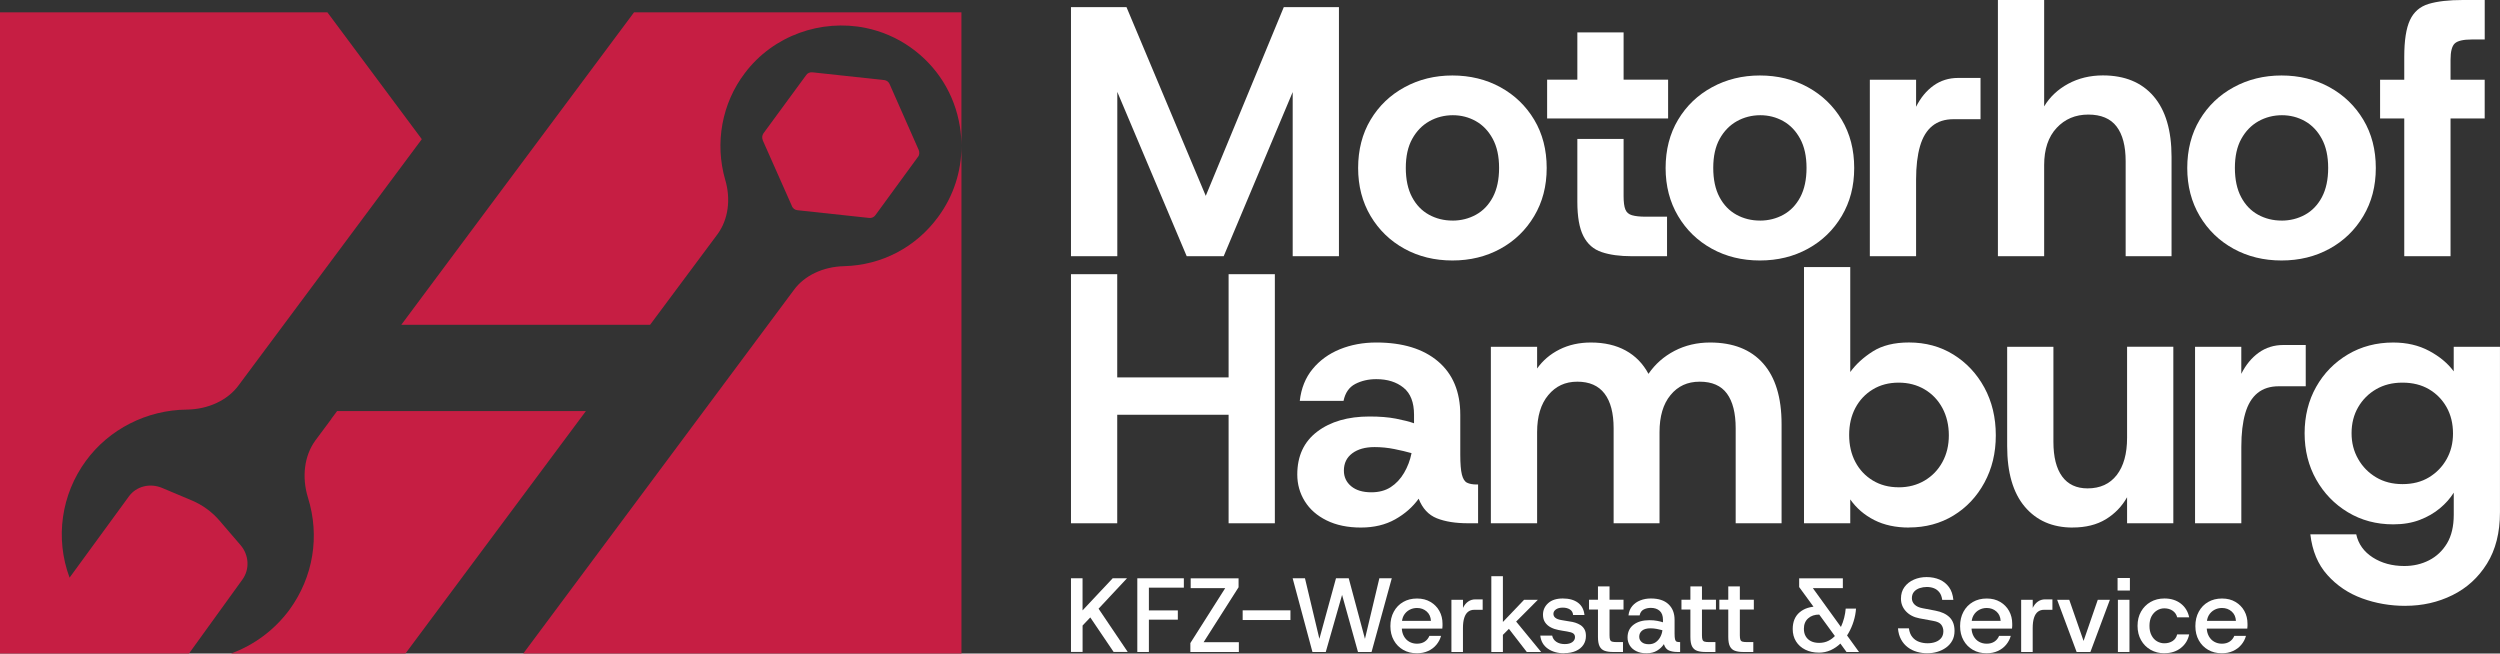
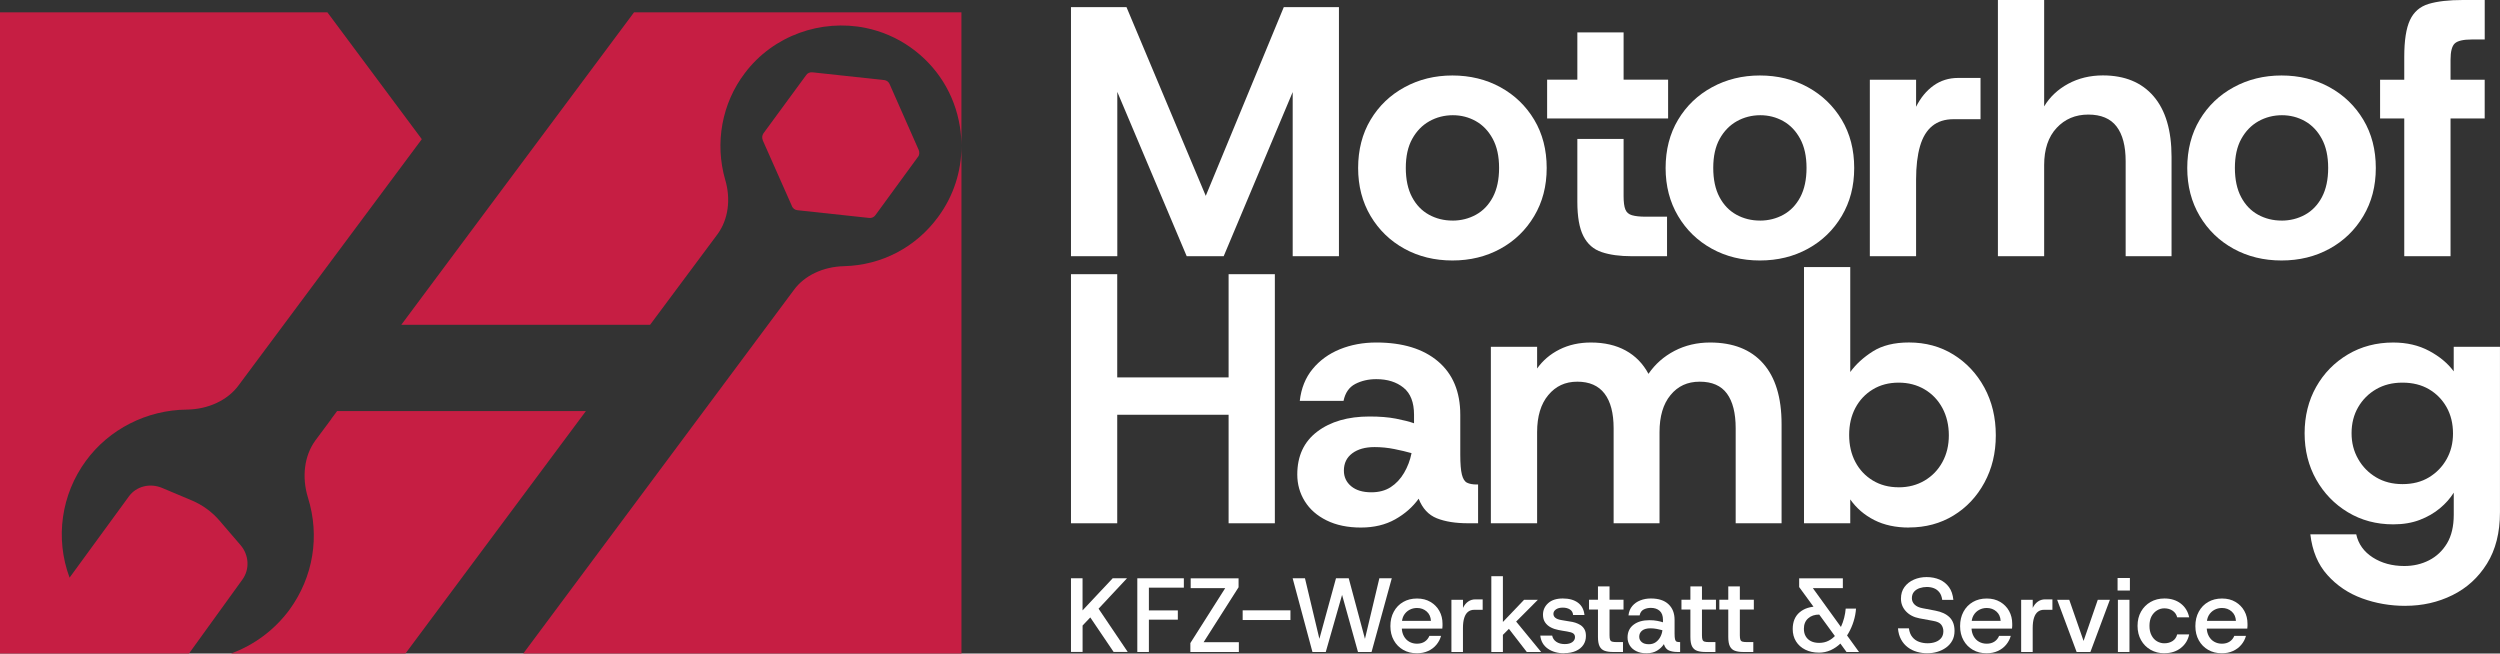
<svg xmlns="http://www.w3.org/2000/svg" id="Layer_2" data-name="Layer 2" viewBox="0 0 702.16 183.55">
  <rect x="0" y="0" width="702.16" height="183.55" fill="#333333" stroke="none" />
  <defs>
    <style>
      .cls-1 {
        fill: #c61e43;
      }

      .cls-2 {
        fill: #fff;
      }
    </style>
  </defs>
  <g id="Layer_1-2" data-name="Layer 1">
    <g>
      <g>
        <path class="cls-1" d="M214.21,39.36l8.23,18.55-.02.02c.27.58.87,1.06,1.54,1.11l20.16,2.17c.68.09,1.37-.22,1.76-.79l11.95-16.37c.43-.51.46-1.28.21-1.91l-8.19-18.54c-.24-.58-.77-.97-1.35-1.09-.05-.02-.12-.03-.17-.02l-20.16-2.18c-.68-.07-1.38.2-1.76.8l-11.98,16.33c-.39.55-.46,1.3-.2,1.91Z" />
        <path class="cls-1" d="M146.96,183.55h123.08s0-142.52,0-142.52c0,7.1-2.22,14-6.52,19.85-6.23,8.55-15.87,13.62-26.49,13.88-5.89.15-11.15,2.66-14.08,6.71l-45.96,61.75-30.02,40.33Z" />
        <path class="cls-1" d="M112.72,91.23h69.86s18.98-25.5,18.98-25.5c2.97-4.08,3.76-9.75,2.12-15.26-2.97-10.26-.94-21.47,5.53-29.95,8.02-10.63,21.49-15.21,33.91-12.68,4.44.92,8.72,2.71,12.61,5.46,7.48,5.29,12.41,13.18,13.86,22.21.31,1.84.44,3.7.44,5.53V3.46s-91.95,0-91.95,0l-26.27,35.26-16.81,22.56-22.29,29.94Z" />
        <path class="cls-1" d="M64.88,183.55h49s50.68-68.1,50.68-68.1h-69.88s-1.62,2.18-1.62,2.18v.05l-4.52,6.08c-3.07,4.25-3.82,10.21-2.05,15.98,3.4,10.86,1.5,22.31-5.17,31.49-4.22,5.72-9.95,9.95-16.44,12.32Z" />
        <path class="cls-1" d="M0,3.46v180.09s53.08,0,53.08,0l15-20.77c2.1-2.9,1.88-6.88-.53-9.69l-5.91-6.88c-2.08-2.44-4.78-4.4-7.75-5.65l-8.31-3.5c-3.45-1.47-7.32-.5-9.4,2.39l-16.64,22.79c-4.13-11.11-2.32-23.38,4.59-32.81,6.52-8.91,17.12-14.29,28.35-14.39,6.04-.09,11.47-2.63,14.53-6.81l51.46-69.14L91.95,3.46H0Z" />
      </g>
      <g>
        <g>
          <path class="cls-2" d="M300.8,71.96V2h15.59l24.89,59.26-5.5.7,24.79-59.96h15.49v69.96h-12.99V12.39l4.4,3-23.78,56.57h-10.39l-23.89-56.57,4.4-3v59.56h-12.99Z" />
          <path class="cls-2" d="M407.94,73.16c-5,0-9.49-1.1-13.49-3.3-4-2.2-7.16-5.26-9.5-9.19-2.33-3.93-3.5-8.43-3.5-13.49s1.16-9.64,3.5-13.54c2.33-3.9,5.51-6.95,9.54-9.14,4.03-2.2,8.51-3.3,13.44-3.3s9.5,1.1,13.49,3.3c4,2.2,7.16,5.25,9.49,9.14,2.33,3.9,3.5,8.41,3.5,13.54s-1.17,9.56-3.5,13.49c-2.33,3.93-5.5,7-9.49,9.19-4,2.2-8.49,3.3-13.49,3.3ZM407.94,61.96c2.4,0,4.6-.55,6.6-1.65,2-1.1,3.58-2.75,4.75-4.95,1.16-2.2,1.75-4.93,1.75-8.2s-.6-6-1.8-8.2c-1.2-2.2-2.78-3.85-4.75-4.95-1.97-1.1-4.11-1.65-6.45-1.65s-4.6.57-6.6,1.7c-2,1.13-3.6,2.78-4.8,4.95-1.2,2.17-1.8,4.88-1.8,8.14s.58,6,1.75,8.2c1.16,2.2,2.75,3.85,4.75,4.95,2,1.1,4.2,1.65,6.6,1.65Z" />
          <path class="cls-2" d="M456.01,22.38v-13.29h-12.99v13.29h-8.49v10.89h33.98v-10.89h-12.49ZM458.4,60.46c-.93-.26-1.57-.8-1.9-1.64-.33-.83-.49-2.08-.49-3.75v-16.04h-12.99v17.64c0,4.2.56,7.42,1.7,9.64,1.14,2.24,2.85,3.74,5.15,4.5,2.3.78,5.12,1.15,8.44,1.15h9.9v-11.1h-5.99c-1.61,0-2.87-.13-3.81-.4Z" />
          <path class="cls-2" d="M494.29,73.16c-5,0-9.5-1.1-13.49-3.3-4-2.2-7.16-5.26-9.49-9.19-2.33-3.93-3.5-8.43-3.5-13.49s1.16-9.64,3.5-13.54c2.33-3.9,5.51-6.95,9.54-9.14,4.03-2.2,8.51-3.3,13.44-3.3s9.49,1.1,13.49,3.3c4,2.2,7.16,5.25,9.5,9.14,2.33,3.9,3.5,8.41,3.5,13.54s-1.17,9.56-3.5,13.49c-2.33,3.93-5.5,7-9.5,9.19-4,2.2-8.49,3.3-13.49,3.3ZM494.29,61.96c2.4,0,4.6-.55,6.6-1.65,2-1.1,3.58-2.75,4.75-4.95,1.16-2.2,1.75-4.93,1.75-8.2s-.6-6-1.8-8.2c-1.2-2.2-2.78-3.85-4.75-4.95-1.97-1.1-4.12-1.65-6.45-1.65s-4.6.57-6.6,1.7c-2,1.13-3.6,2.78-4.8,4.95-1.2,2.17-1.8,4.88-1.8,8.14s.58,6,1.75,8.2c1.16,2.2,2.75,3.85,4.75,4.95,2,1.1,4.2,1.65,6.6,1.65Z" />
          <path class="cls-2" d="M525.17,71.96V22.39h12.99v7.6c1.26-2.53,2.9-4.51,4.9-5.95,2-1.43,4.3-2.15,6.9-2.15h6.3v11.59h-7.6c-2.4,0-4.38.63-5.95,1.9-1.57,1.27-2.72,3.17-3.45,5.7-.73,2.53-1.1,5.66-1.1,9.39v21.49h-12.99Z" />
          <path class="cls-2" d="M561.14,71.96V0h12.99v29.88c1.6-2.66,3.85-4.78,6.75-6.35,2.9-1.56,6.15-2.35,9.74-2.35,6.13,0,10.88,1.95,14.24,5.85s5.05,9.58,5.05,17.04v27.88h-12.89v-26.68c0-4.26-.85-7.51-2.55-9.74-1.7-2.23-4.35-3.35-7.95-3.35s-6.56,1.25-8.89,3.75c-2.33,2.5-3.5,5.98-3.5,10.44v25.58h-12.99Z" />
          <path class="cls-2" d="M640.8,73.16c-5,0-9.49-1.1-13.49-3.3-4-2.2-7.16-5.26-9.49-9.19-2.33-3.93-3.5-8.43-3.5-13.49s1.16-9.64,3.5-13.54c2.33-3.9,5.51-6.95,9.54-9.14,4.03-2.2,8.51-3.3,13.44-3.3s9.49,1.1,13.49,3.3c4,2.2,7.16,5.25,9.49,9.14,2.33,3.9,3.5,8.41,3.5,13.54s-1.17,9.56-3.5,13.49c-2.33,3.93-5.5,7-9.49,9.19-4,2.2-8.5,3.3-13.49,3.3ZM640.8,61.96c2.4,0,4.6-.55,6.6-1.65,2-1.1,3.58-2.75,4.75-4.95,1.16-2.2,1.75-4.93,1.75-8.2s-.6-6-1.8-8.2c-1.2-2.2-2.78-3.85-4.75-4.95-1.97-1.1-4.12-1.65-6.45-1.65s-4.6.57-6.6,1.7c-2,1.13-3.6,2.78-4.8,4.95-1.2,2.17-1.8,4.88-1.8,8.14s.58,6,1.75,8.2c1.16,2.2,2.75,3.85,4.75,4.95,2,1.1,4.2,1.65,6.6,1.65Z" />
          <path class="cls-2" d="M668.48,33.28v-10.89h29.38v10.89h-29.38ZM675.27,71.96V15.99c0-4.6.53-8.05,1.6-10.34,1.07-2.3,2.81-3.81,5.25-4.55,2.43-.73,5.65-1.1,9.65-1.1h6.1v11.09h-3.6c-2.4,0-4,.37-4.8,1.1-.8.73-1.2,2.27-1.2,4.6v55.17h-12.99Z" />
          <path class="cls-2" d="M300.8,146.97v-69.96h12.99v69.96h-12.99ZM312.09,116.49v-10.49h35.18v10.49h-35.18ZM345.07,146.97v-69.96h12.99v69.96h-12.99Z" />
          <path class="cls-2" d="M382.25,148.17c-3.73,0-6.95-.67-9.64-2-2.7-1.33-4.75-3.13-6.15-5.4-1.4-2.26-2.1-4.76-2.1-7.5,0-5.2,1.87-9.21,5.6-12.04,3.73-2.83,8.63-4.25,14.69-4.25,2.86,0,5.33.2,7.4.6,2.06.4,3.76.83,5.1,1.3v-2.4c0-3.46-.98-6-2.95-7.59-1.97-1.6-4.51-2.4-7.65-2.4-2.2,0-4.16.45-5.9,1.35-1.73.9-2.83,2.48-3.3,4.75h-12.29c.4-3.53,1.6-6.51,3.6-8.94,2-2.43,4.55-4.28,7.65-5.55,3.1-1.26,6.51-1.9,10.24-1.9,7.4,0,13.18,1.77,17.34,5.3,4.16,3.53,6.25,8.53,6.25,14.99v11.19c0,2.53.15,4.4.45,5.6.3,1.2.78,1.97,1.45,2.3.67.33,1.56.5,2.7.5h.4v10.89h-2.8c-3.53,0-6.46-.47-8.79-1.4-2.33-.93-4.03-2.76-5.1-5.5-1.67,2.33-3.86,4.26-6.6,5.8-2.73,1.53-5.93,2.3-9.59,2.3ZM385.15,138.27c2.13,0,3.95-.48,5.45-1.45s2.75-2.3,3.75-4c1-1.7,1.7-3.55,2.1-5.55-1.4-.4-3.01-.78-4.85-1.15-1.83-.37-3.68-.55-5.55-.55-2.6,0-4.68.58-6.25,1.75-1.56,1.17-2.35,2.78-2.35,4.85,0,1.8.68,3.26,2.05,4.4,1.36,1.13,3.25,1.7,5.65,1.7Z" />
          <path class="cls-2" d="M418.73,146.97v-49.57h12.99v6.1c1.6-2.26,3.7-4.05,6.3-5.35,2.6-1.3,5.53-1.95,8.79-1.95,3.8,0,7.06.75,9.79,2.25,2.73,1.5,4.86,3.68,6.4,6.55,1.86-2.73,4.3-4.88,7.3-6.45,3-1.56,6.33-2.35,9.99-2.35,6.46,0,11.43,1.95,14.89,5.85,3.46,3.9,5.2,9.58,5.2,17.04v27.88h-12.89v-26.68c0-4.26-.82-7.51-2.45-9.74-1.63-2.23-4.18-3.35-7.65-3.35s-6.13,1.25-8.19,3.75c-2.07,2.5-3.1,5.98-3.1,10.44v25.58h-12.89v-26.68c0-4.26-.85-7.51-2.55-9.74-1.7-2.23-4.25-3.35-7.65-3.35s-6.05,1.25-8.14,3.75c-2.1,2.5-3.15,5.98-3.15,10.44v25.58h-12.99Z" />
          <path class="cls-2" d="M536.16,148.17c-3.73,0-6.98-.7-9.74-2.1s-5.01-3.33-6.75-5.8v6.7h-12.99v-71.96h12.99v29.48c1.6-2.2,3.71-4.13,6.35-5.8,2.63-1.66,6.01-2.5,10.14-2.5,4.66,0,8.83,1.13,12.49,3.4,3.66,2.27,6.56,5.36,8.7,9.29,2.13,3.93,3.2,8.39,3.2,13.39s-1.07,9.36-3.2,13.29c-2.13,3.93-5.03,7.01-8.7,9.24-3.66,2.23-7.83,3.35-12.49,3.35ZM533.26,136.87c2.73,0,5.16-.63,7.3-1.9,2.13-1.26,3.8-3,5-5.2,1.2-2.2,1.8-4.7,1.8-7.5s-.6-5.41-1.8-7.65c-1.2-2.23-2.86-3.98-5-5.25-2.13-1.26-4.56-1.9-7.3-1.9s-5.15.63-7.25,1.9c-2.1,1.27-3.73,3-4.9,5.2-1.17,2.2-1.75,4.73-1.75,7.59s.58,5.4,1.75,7.6c1.16,2.2,2.8,3.93,4.9,5.2,2.1,1.27,4.51,1.9,7.25,1.9Z" />
-           <path class="cls-2" d="M582.13,148.17c-5.66,0-10.14-1.95-13.44-5.85-3.3-3.9-4.95-9.58-4.95-17.04v-27.88h12.99v26.68c0,4.27.82,7.51,2.45,9.74,1.63,2.23,4.01,3.35,7.14,3.35,3.53,0,6.26-1.25,8.2-3.75,1.93-2.5,2.9-5.98,2.9-10.44v-25.59h12.99v49.57h-12.99v-7.3c-1.47,2.6-3.46,4.66-6,6.2-2.53,1.53-5.63,2.3-9.29,2.3Z" />
-           <path class="cls-2" d="M616.51,146.97v-49.57h12.99v7.6c1.26-2.53,2.9-4.51,4.9-5.95,2-1.43,4.3-2.15,6.9-2.15h6.3v11.59h-7.59c-2.4,0-4.38.63-5.95,1.9-1.57,1.27-2.72,3.17-3.45,5.7-.73,2.53-1.1,5.66-1.1,9.39v21.49h-12.99Z" />
          <path class="cls-2" d="M675.57,170.16c-4.26,0-8.31-.7-12.14-2.1-3.83-1.4-7.08-3.58-9.74-6.55-2.67-2.96-4.26-6.78-4.8-11.44h12.89c.6,2.73,2.15,4.9,4.65,6.5,2.5,1.6,5.45,2.4,8.85,2.4,2.53,0,4.85-.53,6.94-1.6,2.1-1.07,3.78-2.65,5.05-4.75,1.26-2.1,1.9-4.78,1.9-8.05v-6.2c-1,1.6-2.3,3.07-3.9,4.4-1.6,1.33-3.48,2.42-5.65,3.25-2.17.83-4.65,1.25-7.45,1.25-4.73,0-8.98-1.13-12.74-3.4-3.77-2.27-6.73-5.33-8.9-9.19-2.17-3.86-3.25-8.2-3.25-12.99s1.08-9.21,3.25-13.04c2.16-3.83,5.13-6.86,8.9-9.1,3.76-2.23,8.01-3.35,12.74-3.35,3.8,0,7.16.78,10.09,2.35,2.93,1.57,5.23,3.48,6.9,5.75v-6.9h12.99v46.47c0,5.73-1.22,10.54-3.65,14.44-2.43,3.9-5.66,6.85-9.69,8.84-4.03,2-8.45,3-13.24,3ZM674.77,135.97c2.86,0,5.35-.63,7.44-1.9,2.1-1.27,3.75-2.96,4.95-5.1,1.2-2.13,1.8-4.53,1.8-7.2,0-2.8-.6-5.26-1.8-7.4-1.2-2.13-2.85-3.81-4.95-5.05-2.1-1.23-4.58-1.85-7.44-1.85s-5.26.62-7.4,1.85c-2.13,1.23-3.81,2.92-5.05,5.05-1.23,2.13-1.85,4.56-1.85,7.3s.62,5.08,1.85,7.25c1.23,2.17,2.92,3.88,5.05,5.15,2.13,1.27,4.6,1.9,7.4,1.9Z" />
        </g>
        <g>
          <path class="cls-2" d="M300.8,183.12v-20.7h3.25v9.02l8.46-9.02h4.02l-7.98,8.54,8.19,12.15h-3.96l-6.56-9.7-2.16,2.28v7.42h-3.25Z" />
          <path class="cls-2" d="M319.43,183.12v-20.7h13.07v2.63h-9.82v6.39h8.13v2.6h-8.13v9.08h-3.25Z" />
          <path class="cls-2" d="M334.33,183.12v-2.51l9.79-15.43h-9.7v-2.75h13.45v2.51l-9.82,15.43h9.9v2.75h-13.63Z" />
          <path class="cls-2" d="M349.02,174.14v-2.72h13.42v2.72h-13.42Z" />
          <path class="cls-2" d="M368.62,183.12l-5.56-20.7h3.46l4.49,18.86h-.95l5.17-18.86h3.58l5.06,18.89h-.95l4.49-18.89h3.49l-5.68,20.7h-3.81l-4.82-17.3h.71l-4.94,17.3h-3.76Z" />
          <path class="cls-2" d="M397.96,183.48c-1.46,0-2.75-.32-3.86-.96-1.11-.64-1.99-1.53-2.63-2.68-.64-1.14-.96-2.47-.96-3.99s.31-2.86.95-4.04c.63-1.17,1.51-2.08,2.63-2.73,1.12-.65,2.42-.98,3.9-.98s2.69.32,3.77.95c1.08.63,1.91,1.48,2.5,2.54.59,1.07.89,2.26.89,3.58v.64c0,.23-.02.48-.06.75h-12.18v-2.19h8.99c-.06-1.1-.46-1.98-1.2-2.63-.74-.65-1.64-.98-2.7-.98-.77,0-1.48.17-2.13.52-.65.35-1.17.85-1.57,1.51-.39.66-.59,1.5-.59,2.53v.83c0,.99.2,1.83.59,2.53.39.7.91,1.23,1.55,1.58.64.35,1.35.53,2.12.53.87,0,1.6-.2,2.19-.59.59-.39,1.02-.93,1.3-1.6h3.28c-.26.93-.7,1.76-1.32,2.5s-1.39,1.32-2.31,1.74-1.97.64-3.15.64Z" />
          <path class="cls-2" d="M407.65,183.12v-14.66h3.25v2.28c.36-.75.83-1.34,1.42-1.76.59-.42,1.28-.64,2.07-.64h2.04v2.93h-2.37c-.67,0-1.24.18-1.72.55-.47.36-.83.93-1.08,1.7-.25.77-.37,1.74-.37,2.93v6.68h-3.25Z" />
          <path class="cls-2" d="M418.86,183.12v-21.29h3.25v21.29h-3.25ZM421.85,178.57l-1.27-2.28,7.48-7.83h3.87l-10.08,10.11ZM428.82,183.12l-5.85-7.57,2.01-2.01,7.87,9.58h-4.02Z" />
          <path class="cls-2" d="M439.35,183.48c-1.85,0-3.4-.43-4.63-1.3-1.23-.87-1.94-2.09-2.11-3.67h3.34c.14.73.52,1.31,1.15,1.74.63.43,1.42.65,2.37.65s1.64-.19,2.14-.56.75-.84.75-1.39c0-.45-.16-.8-.49-1.04-.32-.24-.92-.42-1.79-.56-.34-.06-.73-.12-1.18-.19-.45-.07-.85-.14-1.18-.22-.75-.14-1.45-.37-2.12-.71-.66-.34-1.2-.79-1.61-1.38-.41-.58-.62-1.32-.62-2.2,0-1.28.48-2.36,1.45-3.24s2.34-1.32,4.11-1.32,3.17.39,4.24,1.17,1.69,1.94,1.85,3.47h-3.19c-.06-.71-.36-1.23-.92-1.57-.55-.34-1.21-.5-1.98-.5-.81,0-1.45.17-1.92.5-.47.33-.71.75-.71,1.24,0,.91.72,1.49,2.16,1.74.22.04.47.08.75.13.29.05.58.1.89.15s.57.09.78.13c.51.06,1.03.17,1.57.34.53.17,1.02.4,1.48.69.45.3.82.69,1.09,1.18.28.49.41,1.11.41,1.86,0,.95-.24,1.78-.72,2.5-.48.72-1.18,1.29-2.09,1.7s-2,.62-3.28.62Z" />
          <path class="cls-2" d="M453.01,183.12c-.91,0-1.68-.11-2.31-.33-.63-.22-1.1-.63-1.42-1.24-.31-.61-.47-1.5-.47-2.66v-7.69h-2.51v-2.75h2.51v-3.76h3.25v3.76h3.93v2.75h-3.93v7.24c0,.57.05.99.16,1.26s.31.44.59.52c.28.08.7.12,1.26.12h1.77v2.78h-2.84Z" />
          <path class="cls-2" d="M462.44,183.48c-1.14,0-2.11-.2-2.91-.61-.8-.4-1.4-.94-1.8-1.61s-.61-1.4-.61-2.19c0-1.56.56-2.76,1.69-3.61,1.12-.85,2.6-1.27,4.44-1.27.83,0,1.57.06,2.22.19.65.13,1.18.26,1.6.4v-.68c0-1.14-.31-1.99-.93-2.54-.62-.55-1.44-.83-2.47-.83-.77,0-1.45.16-2.04.47-.59.31-.97.87-1.12,1.65h-3.13c.12-1.06.48-1.95,1.08-2.65.6-.7,1.35-1.23,2.26-1.58.91-.36,1.89-.53,2.96-.53,2.13,0,3.77.53,4.92,1.6,1.15,1.07,1.73,2.53,1.73,4.41v3.84c0,.75.04,1.29.13,1.63.09.34.24.55.44.64.21.09.49.13.84.13h.15v2.78h-.71c-.99,0-1.81-.15-2.47-.44-.66-.3-1.12-.89-1.38-1.77-.47.73-1.11,1.34-1.92,1.83s-1.79.74-2.96.74ZM463.09,180.94c.75,0,1.39-.18,1.92-.55.53-.36.96-.85,1.29-1.45.33-.6.53-1.25.61-1.94-.43-.12-.95-.24-1.54-.35-.59-.12-1.19-.18-1.8-.18-1.05,0-1.83.22-2.37.65-.53.43-.8,1-.8,1.72,0,.61.24,1.11.71,1.51s1.13.59,1.98.59Z" />
          <path class="cls-2" d="M478.97,183.12c-.91,0-1.68-.11-2.31-.33-.63-.22-1.1-.63-1.42-1.24-.31-.61-.47-1.5-.47-2.66v-7.69h-2.51v-2.75h2.51v-3.76h3.25v3.76h3.93v2.75h-3.93v7.24c0,.57.05.99.16,1.26s.31.44.59.52c.28.08.7.12,1.26.12h1.77v2.78h-2.84Z" />
          <path class="cls-2" d="M489.61,183.12c-.91,0-1.68-.11-2.31-.33-.63-.22-1.1-.63-1.42-1.24-.32-.61-.47-1.5-.47-2.66v-7.69h-2.51v-2.75h2.51v-3.76h3.25v3.76h3.93v2.75h-3.93v7.24c0,.57.05.99.16,1.26s.3.44.59.52.7.12,1.26.12h1.77v2.78h-2.84Z" />
          <path class="cls-2" d="M510.84,183.3c-1.42,0-2.69-.28-3.8-.83-1.11-.55-1.98-1.33-2.6-2.32-.62-1-.93-2.15-.93-3.47,0-2.03.64-3.6,1.94-4.7,1.29-1.1,3.03-1.65,5.22-1.65h.89l.24,2.28h-.83c-1.28,0-2.32.35-3.12,1.06-.8.71-1.2,1.69-1.2,2.93,0,.83.17,1.54.52,2.13.35.59.84,1.05,1.48,1.36.64.32,1.4.47,2.29.47.97,0,1.83-.19,2.6-.58.77-.38,1.44-.91,2.03-1.57.58-.66,1.07-1.41,1.46-2.26.39-.85.7-1.72.93-2.62.23-.9.37-1.76.43-2.59h2.9c-.08,1.18-.3,2.37-.67,3.55-.36,1.18-.85,2.3-1.46,3.36s-1.33,1.99-2.16,2.81c-.83.82-1.76,1.46-2.79,1.94-1.04.47-2.15.71-3.36.71ZM518.62,183.12l-13.3-18.24v-2.45h12.27v2.75h-10.32l1.27-.86,13.6,18.81h-3.52Z" />
          <path class="cls-2" d="M541.35,183.48c-1,0-1.98-.13-2.93-.4-.95-.27-1.8-.68-2.57-1.26-.77-.57-1.4-1.3-1.89-2.19-.49-.89-.79-1.94-.89-3.16h3.07c.14,1.03.46,1.85.98,2.47.51.62,1.14,1.07,1.89,1.33.75.27,1.54.4,2.37.4s1.58-.12,2.25-.37c.67-.25,1.2-.62,1.6-1.12.39-.5.59-1.13.59-1.88,0-.69-.19-1.3-.58-1.83-.38-.53-1.15-.9-2.29-1.09l-3.84-.71c-1.58-.3-2.84-.95-3.78-1.95-.95-1.01-1.42-2.2-1.42-3.58,0-1.28.33-2.37.99-3.27s1.54-1.59,2.63-2.07c1.09-.48,2.29-.72,3.59-.72s2.58.24,3.65.71c1.07.47,1.95,1.18,2.63,2.11.68.94,1.09,2.13,1.23,3.59h-3.13c-.12-.89-.38-1.6-.8-2.13s-.93-.92-1.54-1.15c-.61-.24-1.28-.35-2.01-.35-.67,0-1.33.11-1.98.32-.65.22-1.18.56-1.58,1.02s-.61,1.07-.61,1.82c0,.69.26,1.29.77,1.79s1.26.84,2.25,1.02l3.58.68c1.72.32,3.04.94,3.98,1.86.94.93,1.4,2.21,1.4,3.84,0,1.04-.22,1.96-.65,2.73-.43.78-1.01,1.43-1.74,1.95-.73.52-1.54.92-2.44,1.18-.9.27-1.82.4-2.77.4Z" />
          <path class="cls-2" d="M557.97,183.48c-1.46,0-2.75-.32-3.86-.96-1.11-.64-1.99-1.53-2.63-2.68-.64-1.14-.96-2.47-.96-3.99s.31-2.86.95-4.04c.63-1.17,1.51-2.08,2.63-2.73,1.12-.65,2.42-.98,3.9-.98s2.69.32,3.77.95c1.08.63,1.91,1.48,2.5,2.54.59,1.07.89,2.26.89,3.58v.64c0,.23-.02.48-.06.75h-12.18v-2.19h8.99c-.06-1.1-.46-1.98-1.2-2.63-.74-.65-1.64-.98-2.7-.98-.77,0-1.48.17-2.13.52-.65.35-1.17.85-1.57,1.51-.39.66-.59,1.5-.59,2.53v.83c0,.99.2,1.83.59,2.53.39.7.91,1.23,1.55,1.58.64.35,1.35.53,2.12.53.87,0,1.6-.2,2.19-.59.59-.39,1.02-.93,1.3-1.6h3.28c-.26.93-.7,1.76-1.32,2.5-.62.74-1.39,1.32-2.31,1.74s-1.97.64-3.15.64Z" />
          <path class="cls-2" d="M567.67,183.12v-14.66h3.25v2.28c.36-.75.83-1.34,1.42-1.76.59-.42,1.28-.64,2.07-.64h2.04v2.93h-2.37c-.67,0-1.24.18-1.72.55-.47.36-.83.93-1.08,1.7-.25.77-.37,1.74-.37,2.93v6.68h-3.25Z" />
          <path class="cls-2" d="M583.25,183.12l-5.47-14.66h3.4l4.02,11.56,3.99-11.56h3.4l-5.47,14.66h-3.87Z" />
          <path class="cls-2" d="M594.75,165.86v-3.52h3.46v3.52h-3.46ZM594.84,183.12v-14.66h3.25v14.66h-3.25Z" />
          <path class="cls-2" d="M607.91,183.48c-1.46,0-2.75-.33-3.89-.98-1.13-.65-2.03-1.55-2.68-2.71-.65-1.15-.98-2.49-.98-4.01s.32-2.85.98-4.01c.65-1.15,1.54-2.05,2.68-2.7,1.13-.65,2.43-.98,3.89-.98,1.81,0,3.34.47,4.58,1.42,1.24.95,2.03,2.24,2.37,3.87h-3.37c-.2-.79-.62-1.4-1.27-1.85-.65-.44-1.43-.67-2.34-.67-.73,0-1.41.19-2.05.58s-1.15.94-1.54,1.65c-.38.72-.58,1.61-.58,2.68s.19,1.94.58,2.68c.38.74.9,1.3,1.54,1.67.64.37,1.33.56,2.05.56.91,0,1.69-.22,2.34-.65.65-.43,1.07-1.05,1.27-1.86h3.37c-.32,1.58-1.1,2.85-2.35,3.83s-2.78,1.46-4.6,1.46Z" />
          <path class="cls-2" d="M624.05,183.48c-1.46,0-2.75-.32-3.86-.96s-1.99-1.53-2.63-2.68c-.64-1.14-.96-2.47-.96-3.99s.31-2.86.95-4.04c.63-1.17,1.51-2.08,2.63-2.73,1.12-.65,2.42-.98,3.9-.98s2.7.32,3.77.95,1.91,1.48,2.5,2.54c.59,1.07.89,2.26.89,3.58v.64c0,.23-.02.48-.06.75h-12.18v-2.19h8.99c-.06-1.1-.46-1.98-1.2-2.63-.74-.65-1.64-.98-2.71-.98-.77,0-1.48.17-2.13.52-.65.35-1.17.85-1.57,1.51-.39.66-.59,1.5-.59,2.53v.83c0,.99.2,1.83.59,2.53.39.7.91,1.23,1.55,1.58.64.35,1.35.53,2.11.53.87,0,1.6-.2,2.19-.59.59-.39,1.02-.93,1.3-1.6h3.28c-.26.93-.69,1.76-1.32,2.5-.62.74-1.39,1.32-2.31,1.74s-1.97.64-3.15.64Z" />
        </g>
      </g>
    </g>
  </g>
</svg>